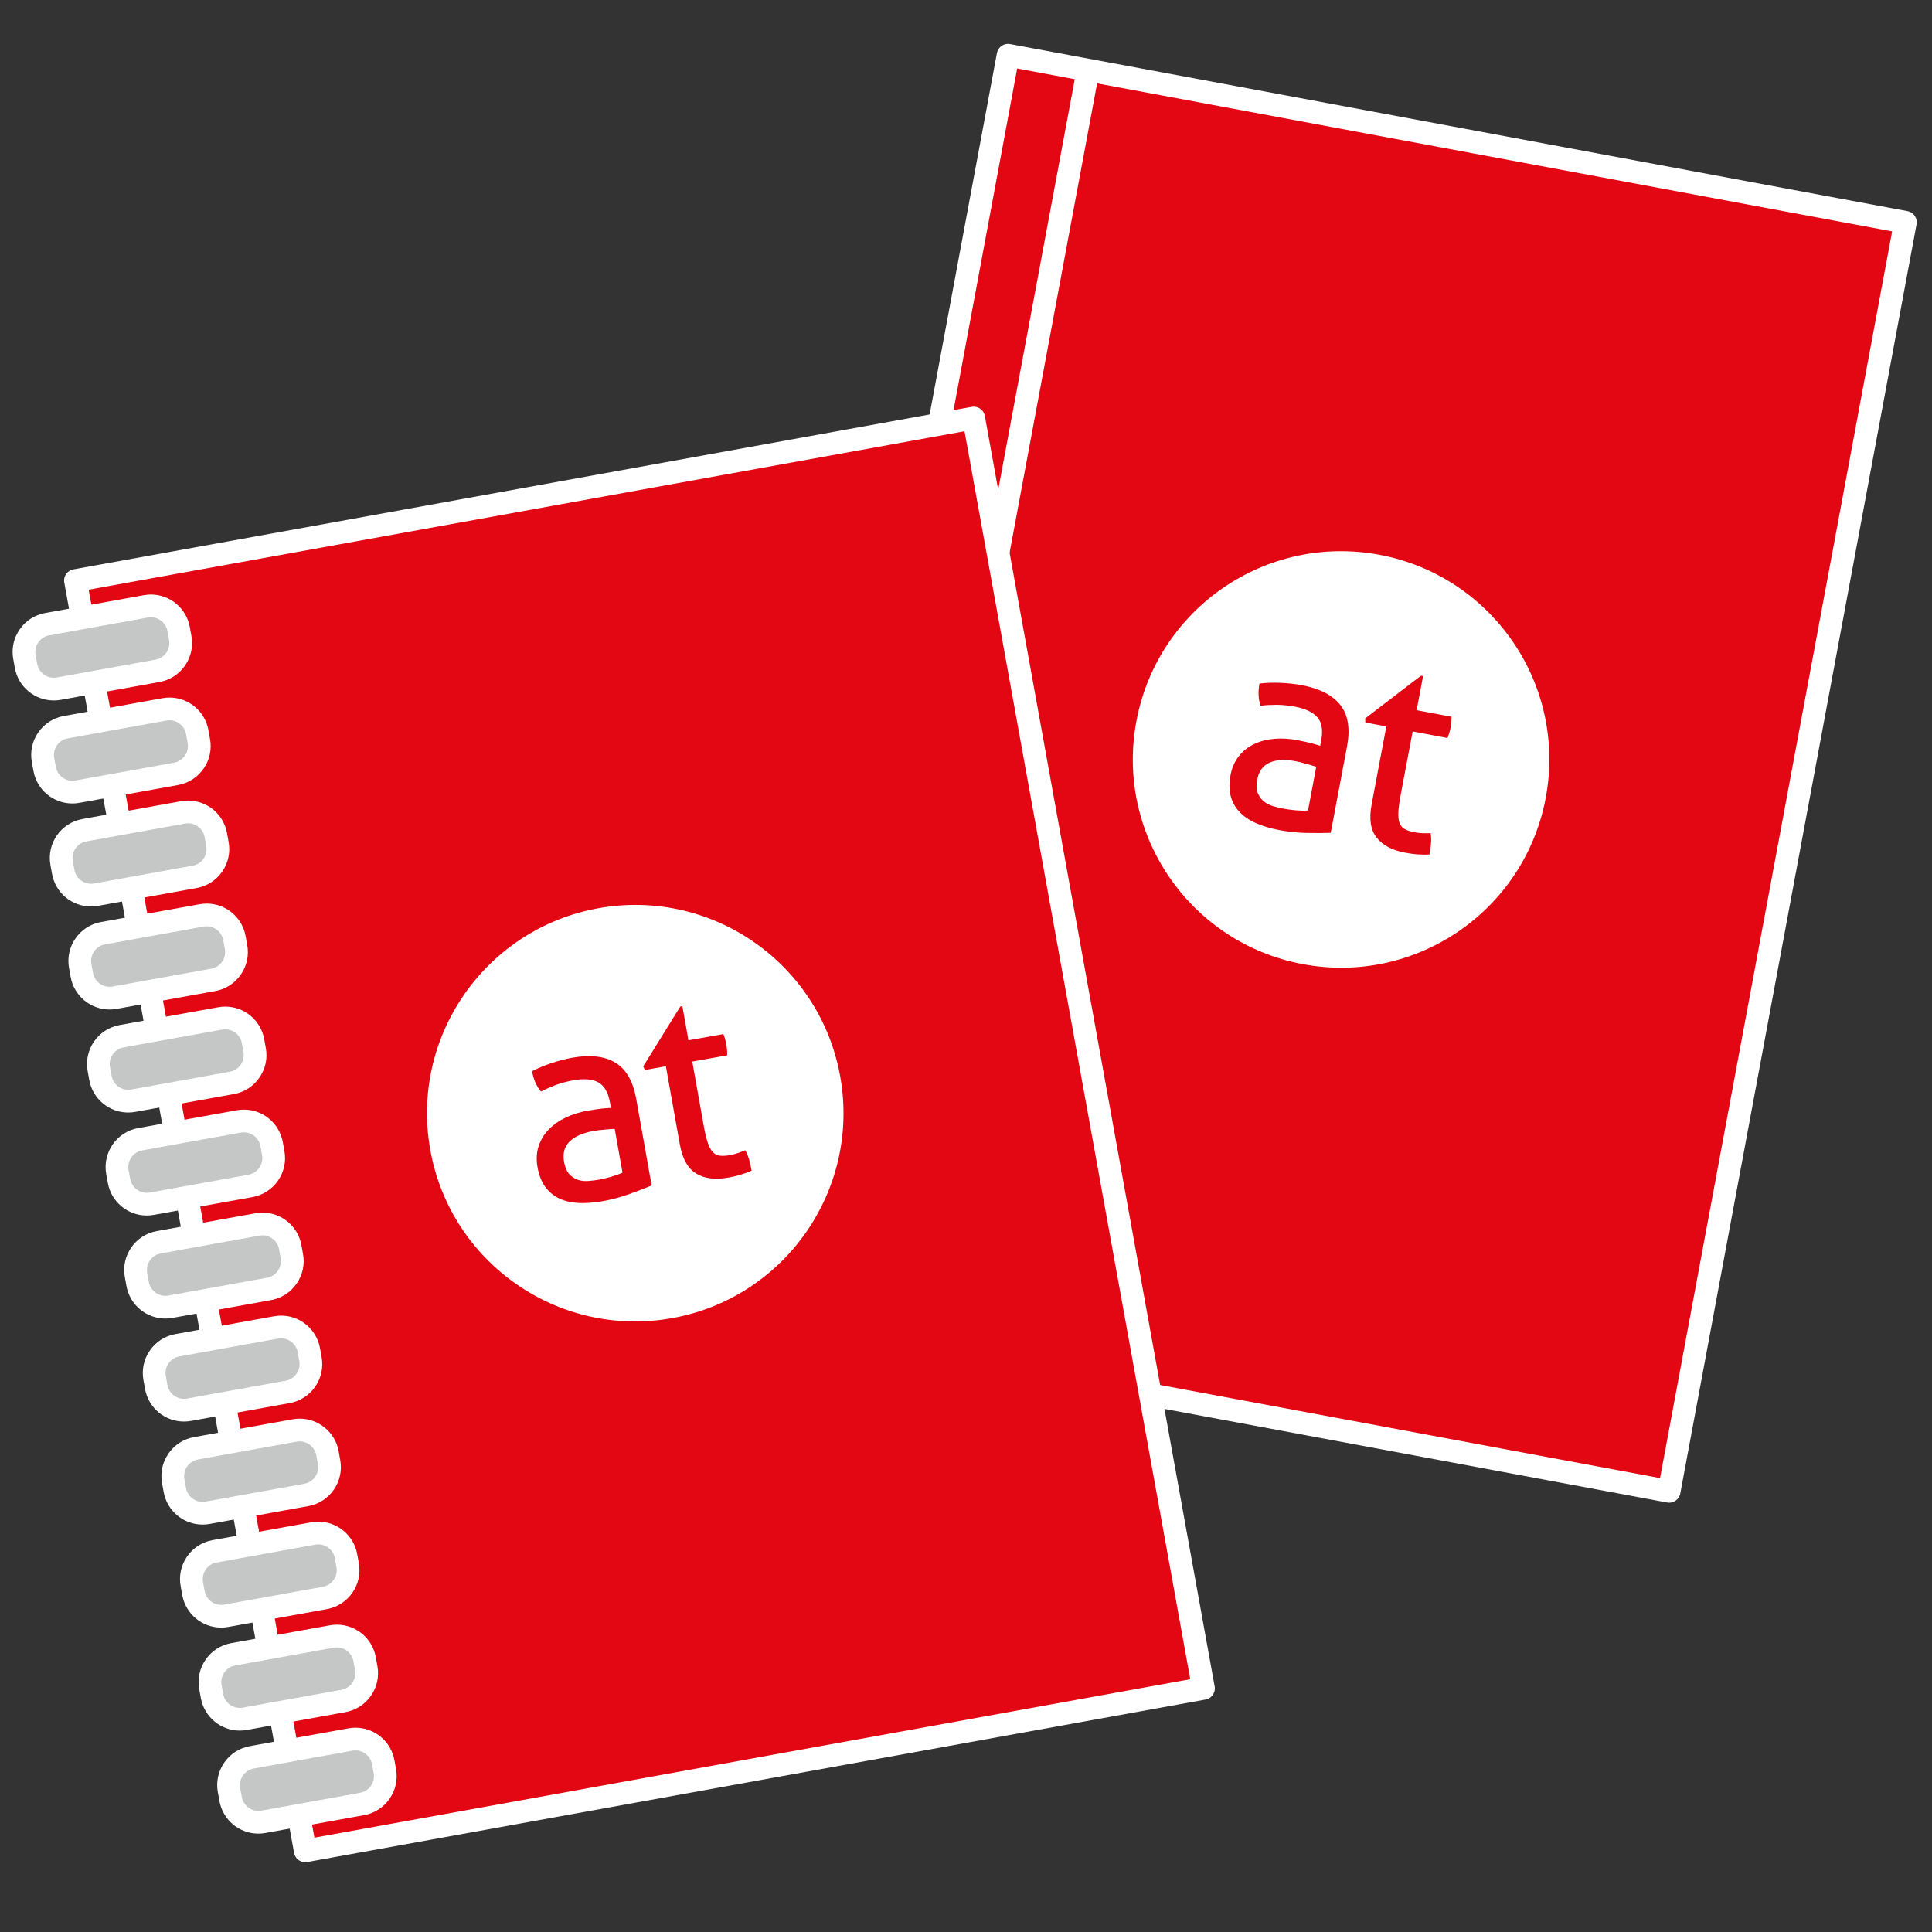
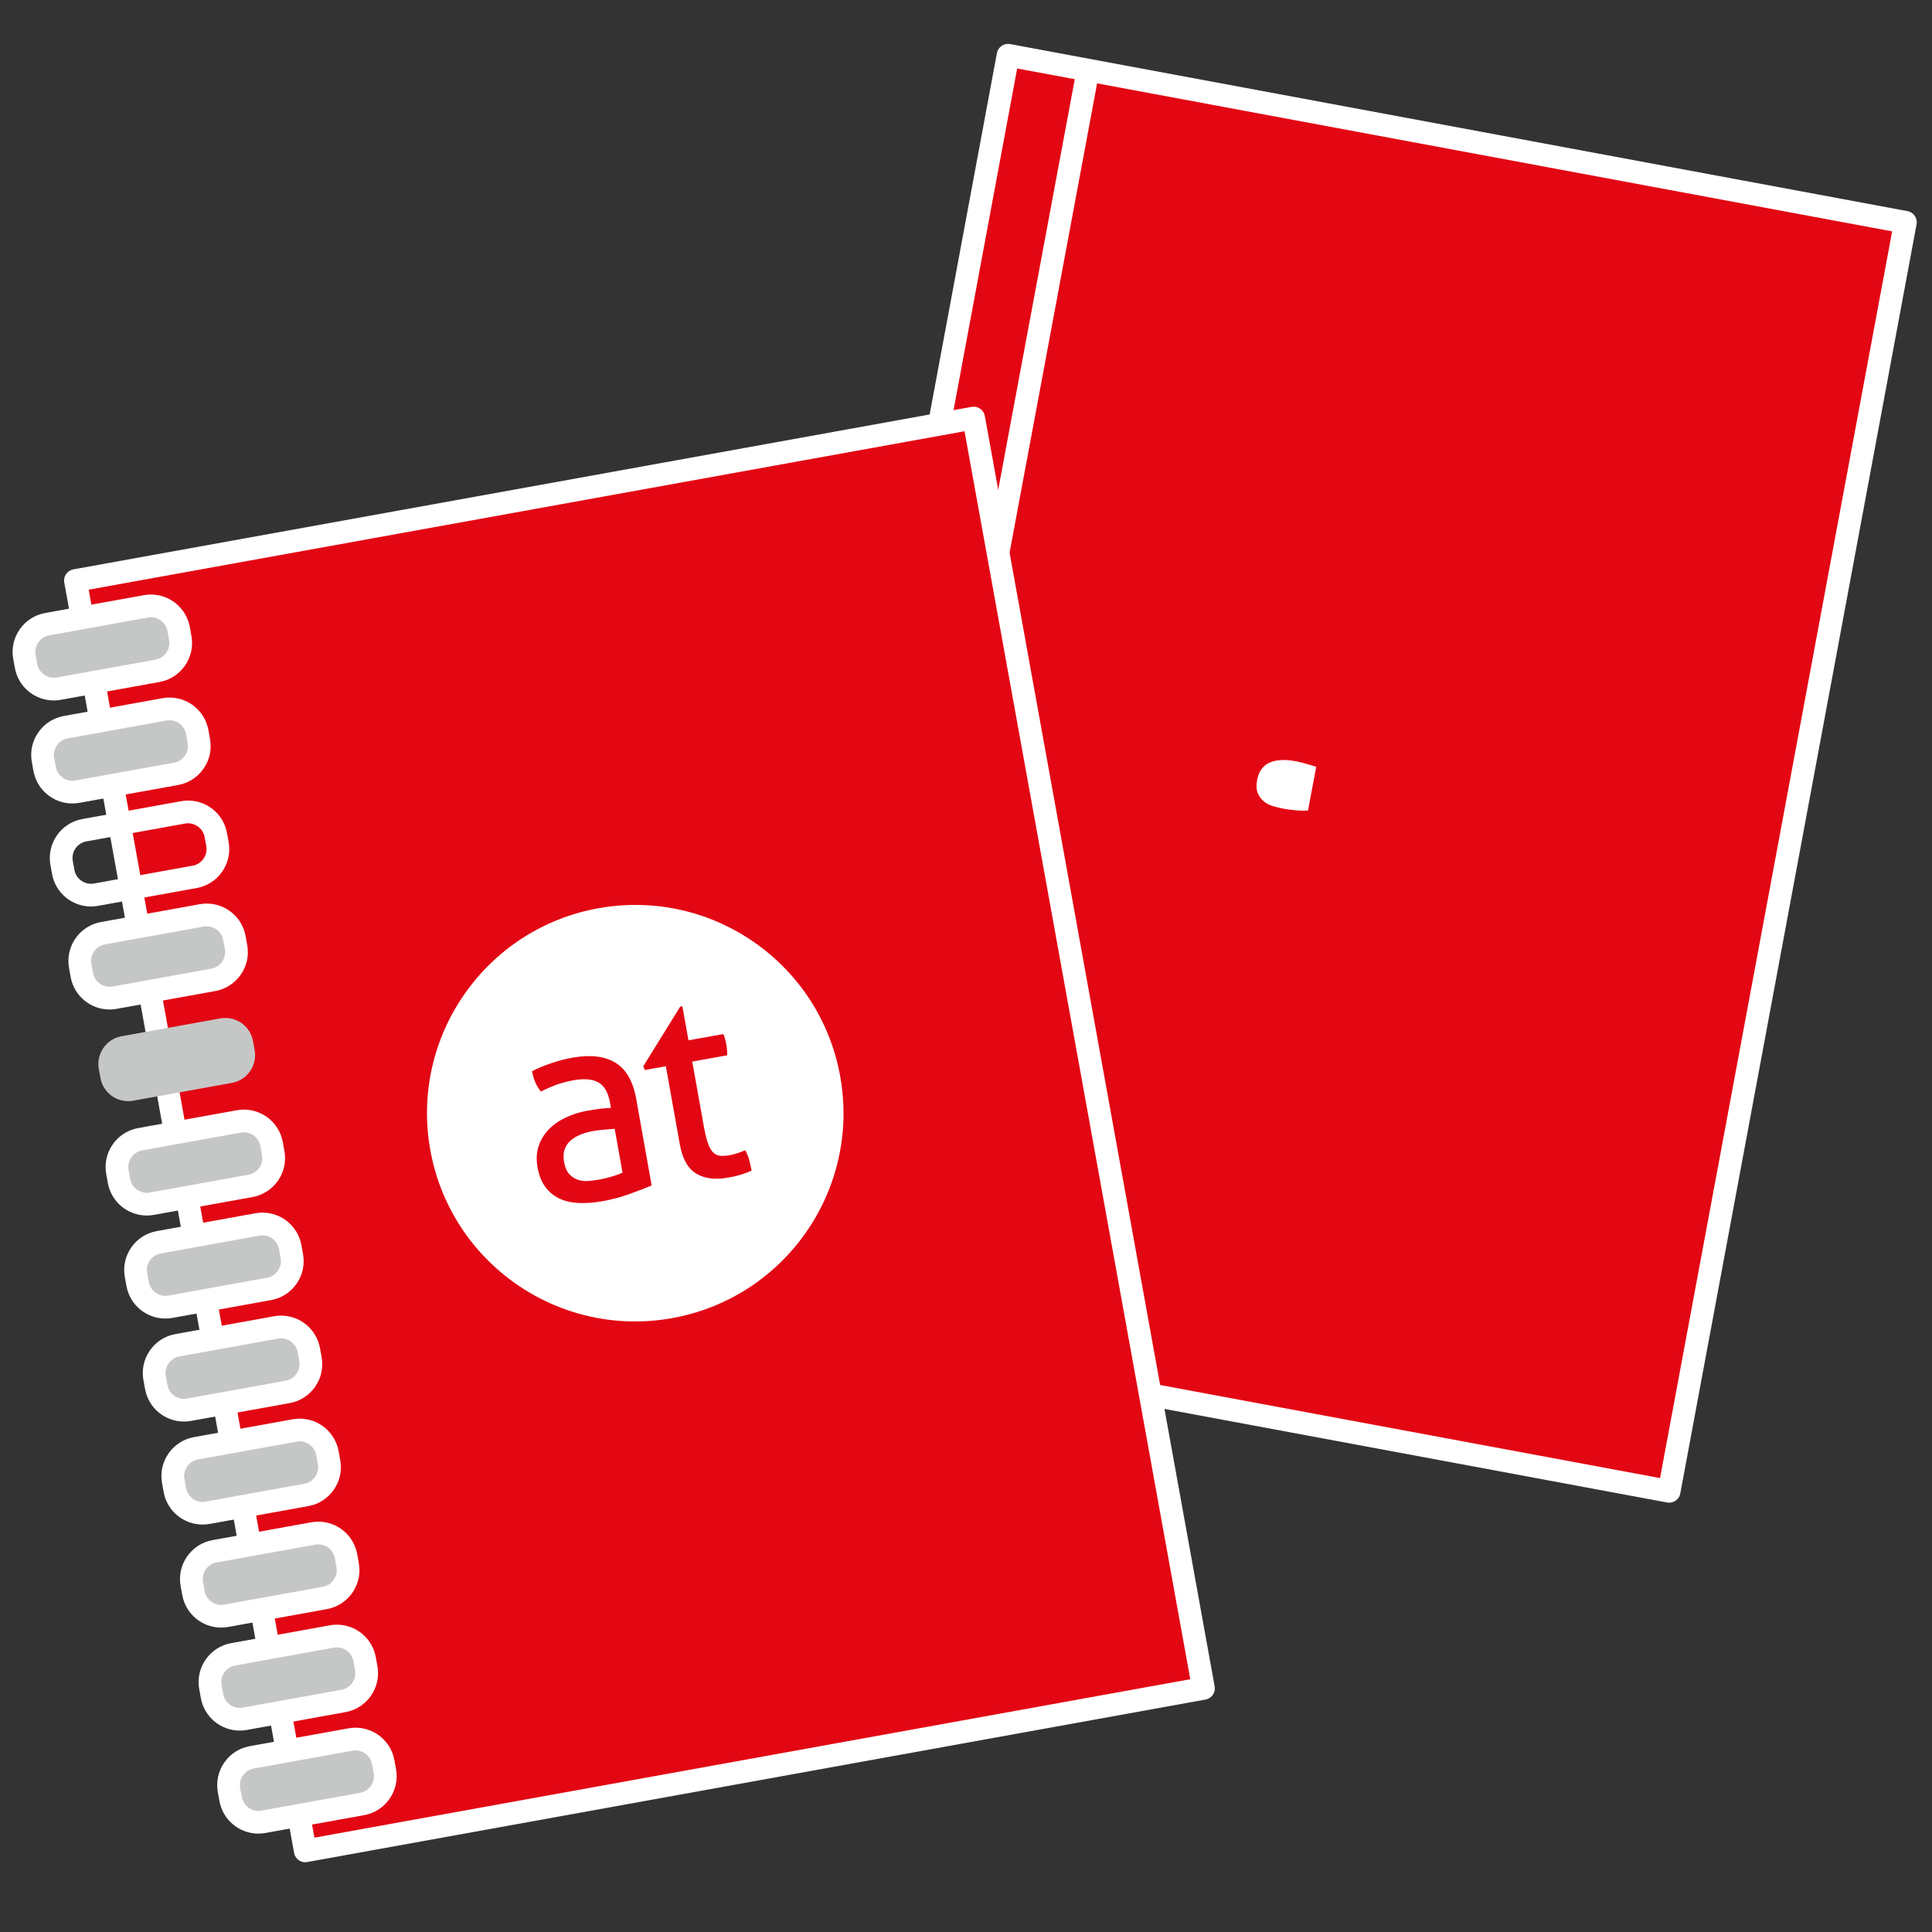
<svg xmlns="http://www.w3.org/2000/svg" version="1.1" x="0px" y="0px" viewBox="0 0 127.566 127.566" enable-background="new 0 0 127.566 127.566" xml:space="preserve">
  <rect x="0" y="0" width="127.566" height="127.566" fill="#333333" stroke="none" />
  <g id="Vorlage">
</g>
  <g id="Icon">
    <rect x="58.237" y="8.469" transform="matrix(0.983 0.183 -0.183 0.983 10.864 -15.335)" fill="#e30613" stroke="#FFFFFF" stroke-width="1.5" stroke-linecap="round" stroke-linejoin="round" stroke-miterlimit="10" width="60.272" height="85.241" />
    <line fill="none" stroke="#FFFFFF" stroke-width="1.5" stroke-miterlimit="10" x1="71.836" y1="4.65" x2="56.134" y2="88.849" />
    <g>
      <rect x="12.066" y="32.305" transform="matrix(0.984 -0.178 0.178 0.984 -12.641 8.691)" fill="#e30613" stroke="#FFFFFF" stroke-width="1.5" stroke-linecap="round" stroke-linejoin="round" stroke-miterlimit="10" width="60.272" height="85.241" />
      <g>
        <path fill="#C5C6C6" d="M3.552,45.499c-0.901,0-1.673-0.644-1.834-1.53l-0.106-0.593c-0.182-1.011,0.492-1.981,1.503-2.164     l6.517-1.177c0.11-0.02,0.221-0.029,0.33-0.029c0.901,0,1.673,0.644,1.834,1.53l0.106,0.593c0.088,0.488-0.021,0.983-0.305,1.392     c-0.284,0.41-0.71,0.684-1.198,0.771L3.882,45.47C3.772,45.49,3.661,45.499,3.552,45.499z" />
        <path fill="#FFFFFF" d="M9.961,40.756c0.527,0,0.999,0.379,1.096,0.915l0.107,0.592c0.109,0.602-0.295,1.184-0.897,1.292     l-6.517,1.177c-0.066,0.012-0.132,0.018-0.197,0.018c-0.527,0-0.999-0.379-1.096-0.915L2.35,43.243     c-0.109-0.602,0.295-1.184,0.897-1.292l6.517-1.177C9.83,40.762,9.896,40.756,9.961,40.756 M9.961,39.256     c-0.155,0-0.311,0.014-0.463,0.042l-6.517,1.177c-0.685,0.124-1.282,0.508-1.681,1.082c-0.398,0.574-0.55,1.268-0.426,1.953     l0.107,0.592c0.225,1.245,1.307,2.148,2.572,2.148c0.155,0,0.311-0.014,0.463-0.042l6.517-1.177     c0.686-0.124,1.282-0.508,1.681-1.082c0.398-0.574,0.55-1.268,0.426-1.953l-0.107-0.592C12.308,40.16,11.227,39.256,9.961,39.256     L9.961,39.256z" />
      </g>
      <g>
-         <path fill="#C5C6C6" d="M4.78,52.301c-0.902,0-1.673-0.644-1.833-1.532l-0.107-0.59c-0.182-1.012,0.492-1.983,1.503-2.165     l6.518-1.177c0.11-0.02,0.221-0.029,0.33-0.029c0.902,0,1.673,0.644,1.833,1.532l0.107,0.59c0.182,1.012-0.492,1.983-1.502,2.166     L5.11,52.272C4.999,52.292,4.889,52.301,4.78,52.301z" />
+         <path fill="#C5C6C6" d="M4.78,52.301c-0.902,0-1.673-0.644-1.833-1.532l-0.107-0.59c-0.182-1.012,0.492-1.983,1.503-2.165     l6.518-1.177c0.11-0.02,0.221-0.029,0.33-0.029c0.902,0,1.673,0.644,1.833,1.532l0.107,0.59c0.182,1.012-0.492,1.983-1.502,2.166     L5.11,52.272z" />
        <path fill="#FFFFFF" d="M11.189,47.558c0.527,0,0.999,0.379,1.096,0.915l0.107,0.592c0.109,0.602-0.295,1.184-0.897,1.292     l-6.517,1.177c-0.066,0.012-0.132,0.018-0.197,0.018c-0.527,0-0.999-0.379-1.096-0.915l-0.107-0.592     c-0.109-0.602,0.295-1.184,0.897-1.292l6.517-1.177C11.058,47.564,11.124,47.558,11.189,47.558 M11.189,46.058     c-0.155,0-0.311,0.014-0.463,0.042l-6.517,1.177c-0.685,0.124-1.282,0.508-1.681,1.082c-0.398,0.574-0.55,1.268-0.426,1.953     l0.107,0.592c0.224,1.245,1.306,2.148,2.572,2.148c0.155,0,0.311-0.014,0.463-0.042l6.517-1.177     c0.685-0.124,1.282-0.508,1.681-1.082c0.398-0.574,0.55-1.268,0.426-1.953l-0.107-0.592     C13.536,46.961,12.455,46.058,11.189,46.058L11.189,46.058z" />
      </g>
      <g>
-         <path fill="#C5C6C6" d="M6.008,59.103c-0.901,0-1.673-0.644-1.834-1.53L4.068,56.98c-0.182-1.011,0.492-1.981,1.503-2.164     l6.517-1.177c0.11-0.02,0.221-0.029,0.33-0.029c0.902,0,1.674,0.644,1.834,1.532l0.106,0.591c0.088,0.487-0.02,0.982-0.304,1.392     c-0.284,0.409-0.709,0.683-1.197,0.771l-6.519,1.177C6.228,59.093,6.118,59.103,6.008,59.103z" />
        <path fill="#FFFFFF" d="M12.417,54.36c0.527,0,0.999,0.379,1.096,0.915l0.107,0.592c0.109,0.602-0.295,1.184-0.897,1.292     l-6.517,1.177c-0.066,0.012-0.132,0.018-0.197,0.018c-0.527,0-0.999-0.379-1.096-0.915l-0.107-0.592     c-0.109-0.602,0.295-1.184,0.897-1.292l6.517-1.177C12.286,54.365,12.352,54.36,12.417,54.36 M12.417,52.86     c-0.155,0-0.311,0.014-0.463,0.042l-6.517,1.177c-1.418,0.256-2.363,1.618-2.107,3.035l0.107,0.592     c0.225,1.245,1.306,2.148,2.572,2.148c0.155,0,0.311-0.014,0.463-0.042l6.517-1.177c0.686-0.124,1.282-0.508,1.681-1.082     c0.398-0.574,0.55-1.268,0.426-1.953l-0.107-0.592C14.764,53.763,13.683,52.86,12.417,52.86L12.417,52.86z" />
      </g>
      <g>
        <path fill="#C5C6C6" d="M7.237,65.904c-0.902,0-1.674-0.644-1.834-1.532l-0.106-0.591C5.208,63.294,5.316,62.8,5.6,62.39     c0.284-0.41,0.71-0.684,1.198-0.772l6.518-1.177c0.11-0.02,0.221-0.029,0.33-0.029c0.902,0,1.673,0.644,1.833,1.532l0.107,0.591     c0.182,1.011-0.492,1.982-1.502,2.165l-6.518,1.176C7.456,65.895,7.346,65.904,7.237,65.904z" />
        <path fill="#FFFFFF" d="M13.645,61.161c0.527,0,0.999,0.379,1.096,0.915l0.107,0.592c0.109,0.602-0.295,1.184-0.897,1.292     l-6.517,1.177c-0.066,0.012-0.132,0.018-0.197,0.018c-0.527,0-0.999-0.379-1.096-0.915l-0.107-0.592     c-0.109-0.602,0.295-1.184,0.897-1.292l6.517-1.177C13.515,61.167,13.58,61.161,13.645,61.161 M13.645,59.661     c-0.155,0-0.311,0.014-0.463,0.042L6.665,60.88c-1.418,0.256-2.363,1.618-2.107,3.035l0.107,0.592     c0.225,1.245,1.306,2.148,2.572,2.148c0.155,0,0.311-0.014,0.463-0.042l6.517-1.177c0.685-0.124,1.282-0.508,1.681-1.082     c0.399-0.574,0.55-1.268,0.426-1.953l-0.107-0.592C15.992,60.565,14.911,59.661,13.645,59.661L13.645,59.661z" />
      </g>
      <g>
        <path fill="#C5C6C6" d="M8.465,72.707c-0.903,0-1.674-0.645-1.834-1.532l-0.107-0.59c-0.088-0.49,0.021-0.984,0.305-1.393     c0.284-0.41,0.71-0.684,1.198-0.772l6.518-1.177c0.11-0.02,0.221-0.029,0.33-0.029c0.902,0,1.673,0.644,1.833,1.532l0.106,0.592     c0.088,0.487-0.02,0.982-0.304,1.392c-0.284,0.409-0.709,0.684-1.197,0.771l-6.519,1.177C8.684,72.697,8.574,72.707,8.465,72.707     z" />
-         <path fill="#FFFFFF" d="M14.874,67.963c0.527,0,0.999,0.379,1.095,0.915l0.107,0.592c0.109,0.602-0.295,1.184-0.897,1.292     l-6.517,1.177c-0.066,0.012-0.132,0.018-0.197,0.018c-0.527,0-0.999-0.379-1.096-0.915L7.262,70.45     c-0.109-0.602,0.295-1.184,0.897-1.293l6.517-1.177C14.743,67.969,14.809,67.963,14.874,67.963 M14.874,66.463     c-0.155,0-0.311,0.014-0.464,0.042l-6.517,1.177c-1.418,0.256-2.363,1.618-2.107,3.035l0.107,0.592     c0.225,1.245,1.306,2.148,2.572,2.148c0.155,0,0.311-0.014,0.463-0.042l6.517-1.177c0.685-0.124,1.282-0.508,1.681-1.082     s0.55-1.268,0.426-1.953l-0.107-0.591C17.22,67.367,16.139,66.463,14.874,66.463L14.874,66.463z" />
      </g>
      <g>
        <path fill="#C5C6C6" d="M9.694,79.508c-0.903,0-1.675-0.645-1.835-1.532l-0.106-0.591c-0.088-0.487,0.02-0.981,0.304-1.392     c0.284-0.41,0.71-0.684,1.198-0.772l6.518-1.177c0.11-0.02,0.221-0.029,0.33-0.029c0.901,0,1.673,0.644,1.834,1.53l0.106,0.593     c0.182,1.01-0.492,1.981-1.502,2.164l-6.518,1.177C9.912,79.499,9.802,79.508,9.694,79.508z" />
        <path fill="#FFFFFF" d="M16.102,74.765c0.527,0,0.999,0.379,1.095,0.915l0.107,0.592c0.109,0.602-0.295,1.184-0.897,1.292     L9.89,78.741c-0.066,0.012-0.132,0.018-0.197,0.018c-0.527,0-0.999-0.379-1.096-0.915L8.49,77.252     c-0.109-0.602,0.295-1.184,0.897-1.293l6.517-1.177C15.971,74.771,16.037,74.765,16.102,74.765 M16.102,73.265     c-0.155,0-0.311,0.014-0.464,0.042l-6.517,1.177c-1.418,0.256-2.363,1.618-2.107,3.035l0.107,0.591     c0.225,1.245,1.306,2.148,2.572,2.148c0.155,0,0.311-0.014,0.463-0.042l6.517-1.177c0.685-0.124,1.282-0.508,1.681-1.082     c0.399-0.574,0.55-1.268,0.426-1.953l-0.107-0.592C18.448,74.169,17.367,73.265,16.102,73.265L16.102,73.265z" />
      </g>
      <g>
        <path fill="#C5C6C6" d="M10.921,86.31c-0.902,0-1.674-0.645-1.834-1.532l-0.107-0.59C8.892,83.698,9,83.204,9.285,82.795     c0.284-0.41,0.71-0.684,1.198-0.772L17,80.846c0.11-0.02,0.221-0.029,0.33-0.029c0.902,0,1.673,0.644,1.833,1.532l0.107,0.591     c0.182,1.011-0.492,1.981-1.502,2.164l-6.519,1.177C11.14,86.3,11.03,86.31,10.921,86.31z" />
        <path fill="#FFFFFF" d="M17.33,81.567c0.527,0,0.999,0.379,1.095,0.915l0.107,0.592c0.109,0.602-0.295,1.184-0.897,1.292     l-6.517,1.177c-0.066,0.012-0.132,0.018-0.197,0.018c-0.527,0-0.999-0.379-1.095-0.915l-0.107-0.591     c-0.109-0.602,0.295-1.184,0.897-1.292l6.517-1.177C17.199,81.573,17.265,81.567,17.33,81.567 M17.33,80.067     c-0.155,0-0.311,0.014-0.464,0.042l-6.517,1.177c-0.685,0.124-1.282,0.508-1.681,1.082s-0.55,1.268-0.426,1.953l0.107,0.591     c0.225,1.245,1.306,2.149,2.572,2.149c0.155,0,0.311-0.014,0.464-0.042l6.517-1.177c0.685-0.124,1.282-0.508,1.681-1.082     s0.55-1.268,0.426-1.953l-0.107-0.591C19.677,80.97,18.595,80.067,17.33,80.067L17.33,80.067z" />
      </g>
      <g>
        <path fill="#C5C6C6" d="M12.15,93.112c-0.902,0-1.674-0.644-1.835-1.531l-0.106-0.593c-0.088-0.488,0.021-0.982,0.305-1.392     c0.284-0.41,0.71-0.684,1.198-0.772l6.517-1.177c0.11-0.02,0.221-0.029,0.33-0.029c0.901,0,1.673,0.644,1.834,1.53l0.106,0.593     c0.182,1.01-0.492,1.981-1.502,2.164l-6.518,1.177C12.369,93.102,12.258,93.112,12.15,93.112z" />
        <path fill="#FFFFFF" d="M18.558,88.368c0.527,0,0.999,0.379,1.095,0.915l0.107,0.591c0.109,0.602-0.295,1.184-0.897,1.292     l-6.517,1.177c-0.066,0.012-0.132,0.018-0.197,0.018c-0.527,0-0.999-0.379-1.095-0.915l-0.107-0.592     c-0.109-0.602,0.295-1.184,0.897-1.292l6.517-1.177C18.427,88.374,18.493,88.368,18.558,88.368 M18.558,86.868     c-0.155,0-0.311,0.014-0.464,0.042l-6.517,1.177c-0.685,0.124-1.282,0.508-1.681,1.082s-0.55,1.268-0.426,1.953l0.107,0.592     c0.225,1.245,1.306,2.148,2.571,2.148c0.155,0,0.311-0.014,0.464-0.042l6.517-1.177c0.685-0.124,1.282-0.508,1.681-1.082     c0.399-0.574,0.55-1.268,0.426-1.953l-0.107-0.591C20.905,87.772,19.823,86.868,18.558,86.868L18.558,86.868z" />
      </g>
      <g>
        <path fill="#C5C6C6" d="M13.377,99.914c-0.903,0-1.674-0.645-1.834-1.532l-0.107-0.59c-0.182-1.011,0.492-1.982,1.502-2.165     l6.519-1.177c0.11-0.02,0.221-0.029,0.33-0.029c0.902,0,1.673,0.644,1.833,1.532l0.107,0.591     c0.182,1.011-0.492,1.982-1.502,2.165l-6.519,1.177C13.596,99.904,13.486,99.914,13.377,99.914z" />
        <path fill="#FFFFFF" d="M19.786,95.171c0.527,0,0.999,0.379,1.096,0.915l0.107,0.591c0.109,0.602-0.295,1.184-0.897,1.293     l-6.517,1.177c-0.066,0.012-0.132,0.018-0.197,0.018c-0.527,0-0.999-0.379-1.095-0.915l-0.107-0.592     c-0.109-0.602,0.295-1.184,0.897-1.292l6.517-1.177C19.655,95.176,19.721,95.171,19.786,95.171 M19.786,93.671     c-0.155,0-0.311,0.014-0.463,0.042l-6.517,1.177c-0.685,0.124-1.282,0.508-1.681,1.082s-0.55,1.268-0.426,1.953l0.107,0.591     c0.225,1.245,1.306,2.148,2.572,2.148c0.155,0,0.311-0.014,0.464-0.042l6.517-1.177c1.418-0.256,2.363-1.618,2.107-3.035     l-0.107-0.591C22.133,94.574,21.051,93.671,19.786,93.671L19.786,93.671z" />
      </g>
      <g>
        <path fill="#C5C6C6" d="M14.606,106.715c-0.902,0-1.674-0.644-1.835-1.531l-0.106-0.592c-0.182-1.01,0.492-1.981,1.502-2.164     l6.518-1.177c0.11-0.02,0.221-0.029,0.33-0.029c0.902,0,1.674,0.644,1.834,1.532l0.106,0.592c0.088,0.487-0.02,0.982-0.304,1.392     c-0.284,0.409-0.709,0.684-1.197,0.771l-6.519,1.177C14.825,106.706,14.714,106.715,14.606,106.715z" />
        <path fill="#FFFFFF" d="M21.014,101.972c0.527,0,0.999,0.379,1.096,0.915l0.107,0.591c0.109,0.602-0.295,1.184-0.897,1.293     l-6.517,1.177c-0.066,0.012-0.132,0.018-0.197,0.018c-0.527,0-0.999-0.379-1.095-0.915l-0.107-0.592     c-0.109-0.602,0.295-1.184,0.897-1.292l6.517-1.177C20.883,101.978,20.949,101.972,21.014,101.972 M21.014,100.472     c-0.155,0-0.311,0.014-0.463,0.042l-6.517,1.177c-0.685,0.124-1.282,0.508-1.681,1.082s-0.55,1.268-0.426,1.953l0.107,0.592     c0.225,1.245,1.306,2.148,2.571,2.148c0.155,0,0.311-0.014,0.464-0.042l6.517-1.177c1.418-0.256,2.363-1.618,2.107-3.035     l-0.107-0.591C23.361,101.376,22.279,100.472,21.014,100.472L21.014,100.472z" />
      </g>
      <g>
        <path fill="#C5C6C6" d="M15.833,113.517c-0.903,0-1.674-0.645-1.834-1.532l-0.106-0.591c-0.088-0.487,0.02-0.982,0.304-1.392     c0.284-0.409,0.709-0.684,1.197-0.771l6.519-1.177c0.11-0.02,0.221-0.029,0.33-0.029c0.902,0,1.673,0.644,1.833,1.532     l0.107,0.591c0.182,1.011-0.492,1.982-1.502,2.165l-6.519,1.177C16.052,113.507,15.942,113.517,15.833,113.517z" />
        <path fill="#FFFFFF" d="M22.242,108.774c0.527,0,0.999,0.379,1.096,0.915l0.107,0.592c0.109,0.602-0.295,1.184-0.897,1.292     l-6.517,1.177c-0.066,0.012-0.132,0.018-0.197,0.018c-0.527,0-0.999-0.379-1.096-0.915l-0.107-0.592     c-0.109-0.602,0.295-1.184,0.897-1.292l6.517-1.177C22.111,108.78,22.177,108.774,22.242,108.774 M22.242,107.274     c-0.155,0-0.311,0.014-0.463,0.042l-6.517,1.177c-0.686,0.124-1.282,0.508-1.681,1.082c-0.398,0.574-0.55,1.268-0.426,1.953     l0.107,0.591c0.225,1.245,1.307,2.148,2.572,2.148c0.155,0,0.311-0.014,0.463-0.042l6.517-1.177     c1.418-0.256,2.363-1.618,2.107-3.035l-0.107-0.592C24.589,108.177,23.507,107.274,22.242,107.274L22.242,107.274z" />
      </g>
      <g>
        <path fill="#C5C6C6" d="M17.062,120.319c-0.903,0-1.674-0.645-1.834-1.532l-0.107-0.59c-0.182-1.012,0.492-1.982,1.502-2.165     l6.518-1.177c0.11-0.02,0.221-0.029,0.33-0.029c0.902,0,1.674,0.644,1.834,1.532l0.106,0.592c0.088,0.487-0.02,0.982-0.304,1.392     c-0.284,0.409-0.709,0.684-1.197,0.771l-6.519,1.177C17.281,120.309,17.17,120.319,17.062,120.319z" />
        <path fill="#FFFFFF" d="M23.47,115.576c0.527,0,0.999,0.379,1.096,0.915l0.107,0.592c0.109,0.602-0.295,1.184-0.897,1.292     l-6.517,1.177c-0.066,0.012-0.132,0.018-0.197,0.018c-0.527,0-0.999-0.379-1.095-0.915l-0.107-0.592     c-0.109-0.602,0.295-1.184,0.897-1.292l6.517-1.177C23.339,115.581,23.405,115.576,23.47,115.576 M23.47,114.076     c-0.155,0-0.311,0.014-0.463,0.042l-6.517,1.177c-0.685,0.124-1.282,0.508-1.681,1.082c-0.399,0.574-0.55,1.268-0.426,1.953     l0.107,0.592c0.225,1.245,1.306,2.148,2.572,2.148c0.155,0,0.311-0.014,0.464-0.042l6.517-1.177     c1.418-0.256,2.363-1.618,2.107-3.035l-0.107-0.592C25.817,114.979,24.736,114.076,23.47,114.076L23.47,114.076z" />
      </g>
    </g>
  </g>
  <g id="default">
    <g>
-       <path fill="#FFFFFF" d="M91.098,36.634c-7.461-1.406-14.653,3.501-16.061,10.963c-1.406,7.461,3.5,14.65,10.962,16.059    c7.461,1.409,14.651-3.5,16.06-10.961C103.468,45.233,98.562,38.042,91.098,36.634z M87.865,54.99    c-0.43,0.015-0.949,0.019-1.558,0.007c-0.609-0.008-1.222-0.073-1.834-0.186c-0.58-0.11-1.091-0.264-1.539-0.458    c-0.445-0.196-0.808-0.442-1.088-0.737c-0.281-0.299-0.475-0.646-0.583-1.047c-0.108-0.395-0.114-0.855-0.015-1.38    c0.094-0.504,0.282-0.929,0.561-1.274c0.279-0.345,0.621-0.613,1.022-0.797c0.4-0.187,0.844-0.3,1.328-0.336    c0.484-0.041,0.98-0.009,1.485,0.086c0.38,0.074,0.686,0.14,0.928,0.201c0.237,0.062,0.436,0.124,0.597,0.178l0.065-0.338    c0.13-0.694,0.045-1.216-0.257-1.552c-0.302-0.338-0.79-0.568-1.464-0.695c-0.415-0.078-0.807-0.117-1.178-0.125    c-0.373,0-0.74,0.02-1.101,0.06c-0.151-0.433-0.176-0.917-0.072-1.463c0.424-0.053,0.889-0.067,1.384-0.047    c0.497,0.02,0.969,0.072,1.419,0.155c1.179,0.225,2.027,0.66,2.538,1.315c0.514,0.65,0.659,1.569,0.435,2.75L87.865,54.99z     M93.611,56.412c-0.265-0.016-0.546-0.056-0.843-0.112c-0.847-0.161-1.472-0.488-1.872-0.996c-0.401-0.503-0.51-1.232-0.331-2.189    l0.972-5.151l-1.38-0.258l-0.024-0.264l3.688-2.823l0.141,0.025l-0.424,2.248l2.302,0.435c0.008,0.211-0.009,0.438-0.057,0.686    c-0.022,0.132-0.053,0.254-0.086,0.368c-0.035,0.117-0.075,0.234-0.121,0.348l-2.301-0.434l-0.782,4.141    c-0.095,0.497-0.149,0.896-0.162,1.196c-0.013,0.302,0.013,0.545,0.085,0.723c0.07,0.18,0.185,0.312,0.347,0.395    c0.158,0.084,0.37,0.153,0.631,0.205c0.201,0.036,0.392,0.056,0.573,0.062c0.182,0.004,0.351,0.003,0.498-0.004    c0.037,0.247,0.042,0.501,0.014,0.751c-0.03,0.252-0.062,0.472-0.098,0.659C94.134,56.435,93.875,56.432,93.611,56.412z" />
      <path fill="#FFFFFF" d="M85.569,50.265c-0.733-0.138-1.318-0.104-1.752,0.094c-0.434,0.199-0.704,0.573-0.808,1.129    c-0.068,0.357-0.055,0.644,0.035,0.869c0.094,0.229,0.227,0.411,0.399,0.555c0.177,0.141,0.38,0.247,0.612,0.316    c0.229,0.067,0.454,0.121,0.664,0.163c0.275,0.048,0.555,0.087,0.851,0.113c0.295,0.025,0.56,0.029,0.795,0.012l0.544-2.886    c-0.173-0.057-0.393-0.123-0.661-0.196C85.985,50.357,85.756,50.301,85.569,50.265z" />
    </g>
    <g>
      <path fill="#FFFFFF" d="M39.531,59.966c-7.475,1.335-12.455,8.476-11.122,15.951c1.335,7.474,8.474,12.453,15.95,11.12    c7.475-1.332,12.454-8.475,11.121-15.95C54.149,63.612,47.009,58.632,39.531,59.966z M43.027,78.274    c-0.396,0.167-0.88,0.355-1.455,0.56c-0.572,0.209-1.168,0.366-1.78,0.477c-0.581,0.103-1.114,0.141-1.601,0.119    c-0.486-0.025-0.912-0.127-1.278-0.303c-0.369-0.18-0.673-0.435-0.917-0.771c-0.241-0.331-0.41-0.759-0.504-1.285    c-0.091-0.504-0.067-0.969,0.072-1.39c0.138-0.422,0.363-0.793,0.673-1.108c0.308-0.317,0.683-0.581,1.122-0.786    c0.438-0.21,0.913-0.356,1.419-0.447c0.381-0.066,0.691-0.113,0.939-0.141c0.244-0.027,0.451-0.038,0.622-0.045l-0.059-0.339    c-0.125-0.695-0.39-1.152-0.792-1.359c-0.403-0.209-0.94-0.251-1.616-0.13c-0.416,0.074-0.796,0.178-1.146,0.301    c-0.349,0.133-0.684,0.281-1.008,0.447c-0.295-0.351-0.49-0.795-0.587-1.342c0.377-0.2,0.807-0.379,1.277-0.536    c0.472-0.158,0.932-0.277,1.382-0.359c1.182-0.209,2.129-0.103,2.839,0.328c0.711,0.425,1.173,1.233,1.383,2.417L43.027,78.274z     M48.903,77.563c-0.253,0.079-0.53,0.142-0.827,0.194c-0.849,0.151-1.549,0.066-2.103-0.266c-0.553-0.328-0.914-0.971-1.086-1.929    l-0.921-5.16l-1.381,0.249l-0.116-0.238l2.445-3.949l0.141-0.027l0.402,2.252l2.306-0.411c0.082,0.194,0.147,0.413,0.19,0.661    c0.026,0.131,0.041,0.256,0.05,0.374c0.009,0.121,0.013,0.245,0.011,0.368l-2.305,0.412l0.739,4.149    c0.088,0.498,0.179,0.891,0.273,1.175c0.095,0.287,0.206,0.505,0.336,0.645c0.129,0.143,0.284,0.226,0.464,0.246    c0.177,0.022,0.4,0.012,0.662-0.033c0.2-0.037,0.386-0.087,0.558-0.146c0.171-0.061,0.329-0.122,0.464-0.181    c0.123,0.218,0.217,0.453,0.28,0.697c0.062,0.246,0.109,0.463,0.142,0.651C49.4,77.399,49.157,77.488,48.903,77.563z" />
      <path fill="#FFFFFF" d="M39.203,74.672c-0.734,0.132-1.269,0.37-1.604,0.71c-0.335,0.34-0.455,0.785-0.354,1.342    c0.064,0.358,0.177,0.622,0.342,0.8c0.169,0.18,0.358,0.304,0.57,0.377c0.216,0.069,0.443,0.096,0.684,0.078    c0.238-0.019,0.467-0.048,0.679-0.083c0.274-0.052,0.549-0.116,0.835-0.197c0.284-0.082,0.534-0.172,0.748-0.272l-0.516-2.891    c-0.182,0.008-0.411,0.025-0.687,0.052C39.624,74.61,39.39,74.64,39.203,74.672z" />
    </g>
  </g>
  <g id="christmas" display="none">
</g>
  <g id="Prozente" display="none">
</g>
  <g id="cellophanierung" display="none">
</g>
  <g id="Icon_x5F_darueber" display="none">
</g>
  <g id="covid" display="none">
</g>
</svg>